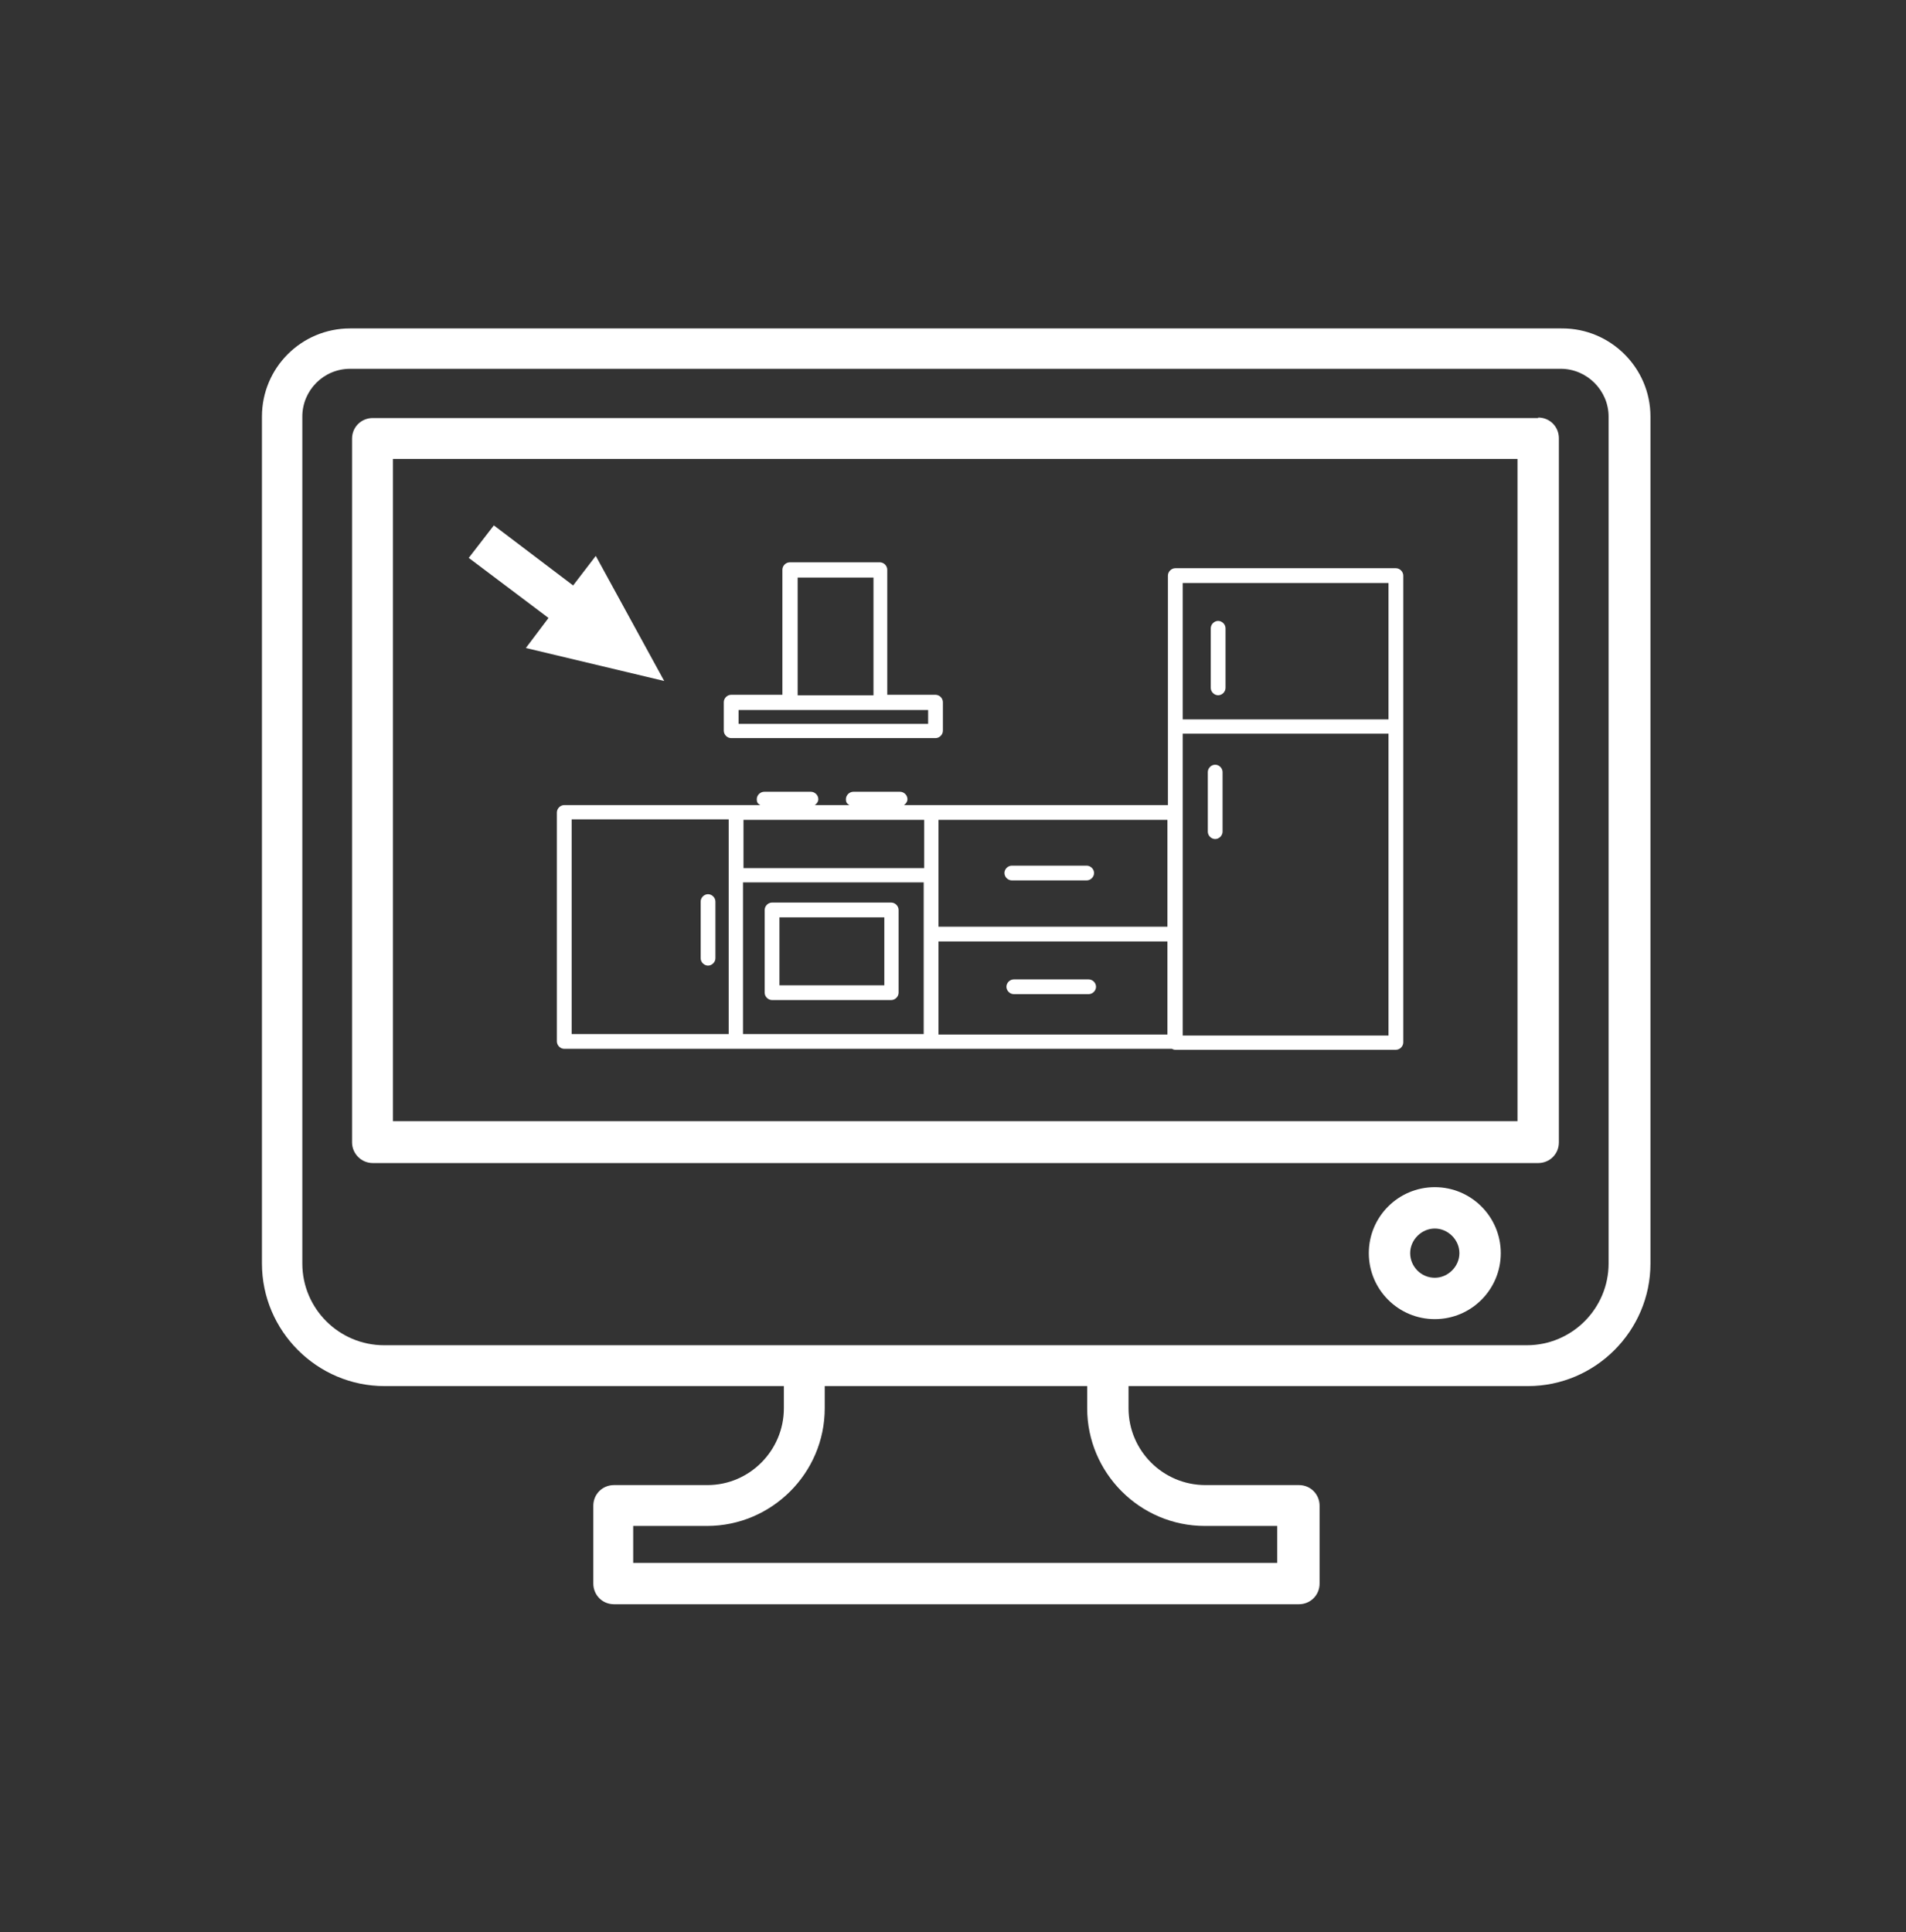
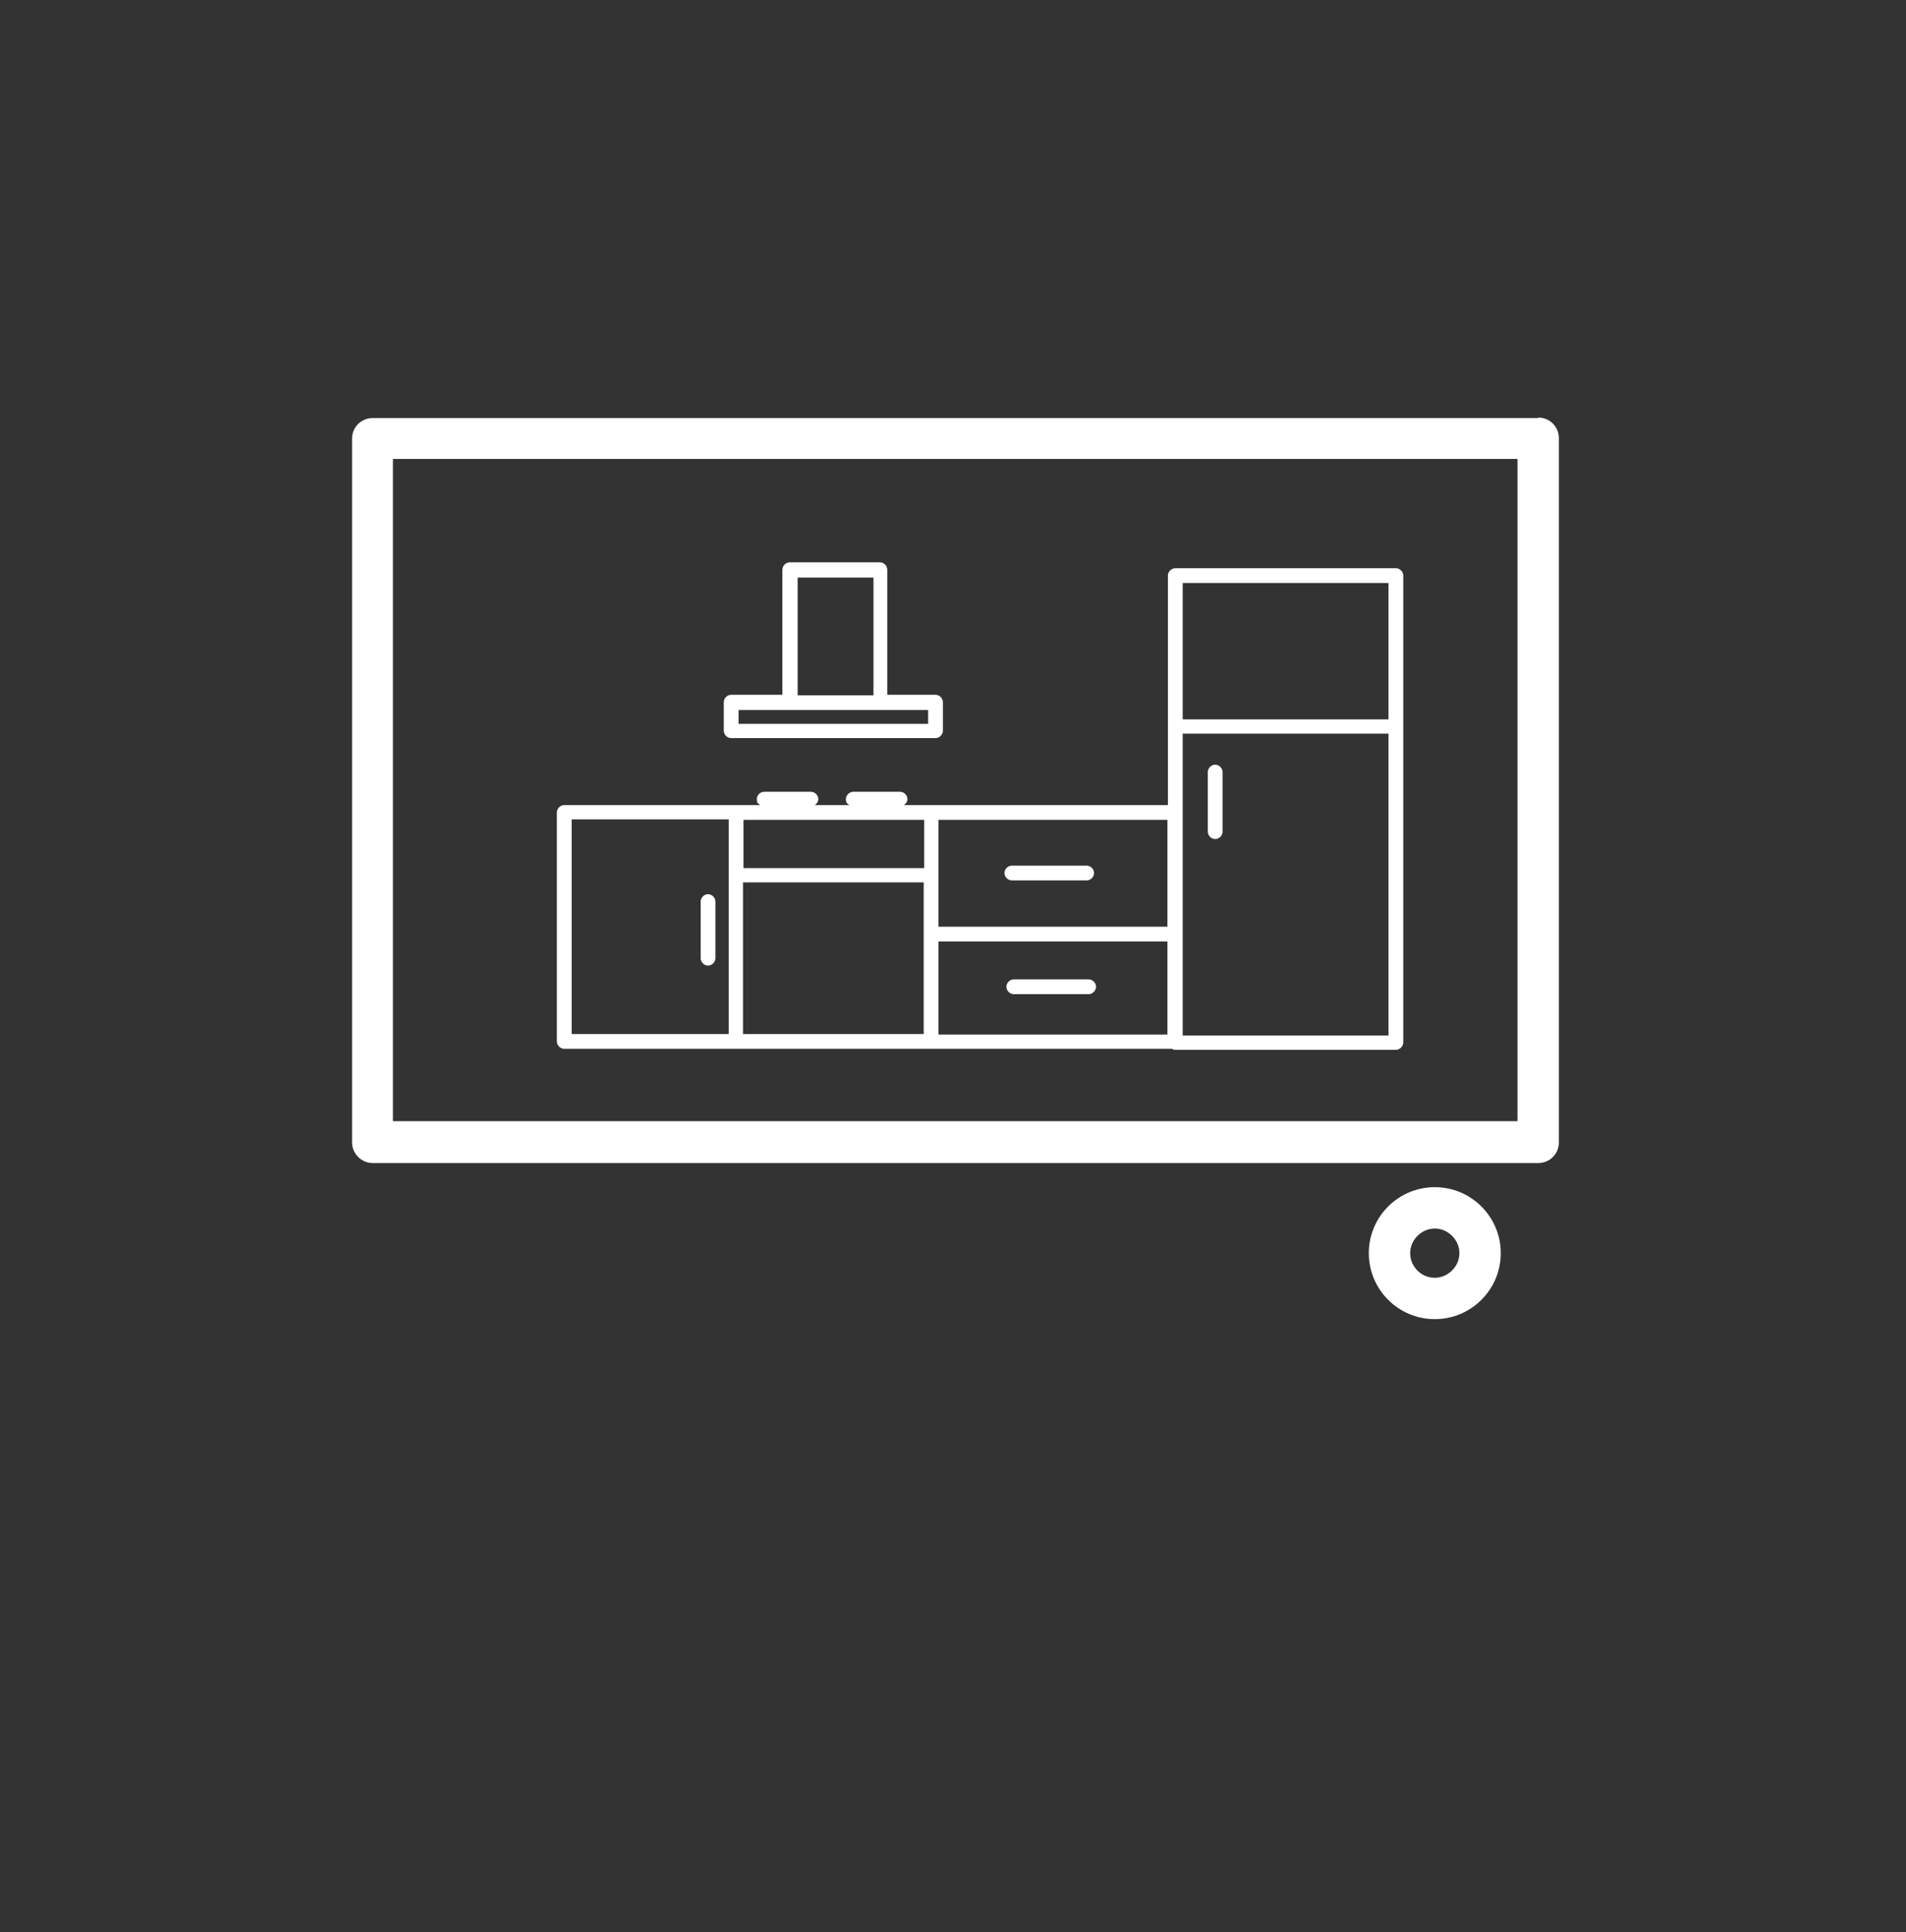
<svg xmlns="http://www.w3.org/2000/svg" id="Ebene_1" data-name="Ebene 1" version="1.1" viewBox="0 0 387.1 392.4">
  <rect x="0" y="0" width="387.1" height="392.4" fill="#333333" stroke="none" />
  <defs>
    <style>
      .cls-1 {
        fill: #fff;
        stroke-width: 0px;
      }
    </style>
  </defs>
  <path class="cls-1" d="M148.6,149.9h41.4c.8,0,1.5-.7,1.5-1.5v-5.8c0-.8-.7-1.5-1.5-1.5h-9.8v-25.4c0-.8-.7-1.5-1.5-1.5h-18.3c-.8,0-1.5.7-1.5,1.5v25.4h-10.4c-.8,0-1.5.7-1.5,1.5v5.8c0,.8.7,1.5,1.5,1.5ZM162,117.3h15.4v23.9h-15.4v-23.9ZM150,144.2h38.5v2.8h-38.5v-2.8h0Z" />
  <path class="cls-1" d="M283.5,115.4h-44.8c-.8,0-1.5.7-1.5,1.5v46.6h-53.6c.4-.3.7-.7.7-1.2,0-.8-.7-1.5-1.5-1.5h-9.5c-.8,0-1.5.7-1.5,1.5s.3.9.7,1.2h-7c.4-.3.7-.7.7-1.2,0-.8-.7-1.5-1.5-1.5h-9.5c-.8,0-1.5.7-1.5,1.5s.3.9.7,1.2h-39.8c-.8,0-1.5.7-1.5,1.5v46.5c0,.8.7,1.5,1.5,1.5h123.4c.2.1.4.2.7.2h44.8c.8,0,1.5-.7,1.5-1.5v-94.8c0-.8-.7-1.5-1.5-1.5h0ZM282,118.4v27.7h-41.8v-27.7h41.8ZM237.1,188.2h-46.5v-21.7h46.5v21.7ZM187.7,176.3h-36.7v-9.8h36.7v9.8ZM150.9,179.2h36.7v30.8h-36.7v-30.8ZM116.1,166.4h31.9v43.6h-31.9v-43.6ZM190.6,210.1v-18.9h46.5v18.9h-46.5ZM240.2,210.3v-61.3h41.8v61.3h-41.8Z" />
  <path class="cls-1" d="M143.8,181.6c-.8,0-1.5.7-1.5,1.5v11.5c0,.8.7,1.5,1.5,1.5s1.5-.7,1.5-1.5v-11.5c0-.8-.7-1.5-1.5-1.5Z" />
  <path class="cls-1" d="M205.5,178.8h15.2c.8,0,1.5-.7,1.5-1.5s-.7-1.5-1.5-1.5h-15.2c-.8,0-1.5.7-1.5,1.5s.7,1.5,1.5,1.5Z" />
  <path class="cls-1" d="M221.1,198.9h-15.2c-.8,0-1.5.7-1.5,1.5s.7,1.5,1.5,1.5h15.2c.8,0,1.5-.7,1.5-1.5s-.7-1.5-1.5-1.5Z" />
-   <path class="cls-1" d="M181,183.3h-24.2c-.8,0-1.5.7-1.5,1.5v16.8c0,.8.7,1.5,1.5,1.5h24.2c.8,0,1.5-.7,1.5-1.5v-16.8c0-.8-.7-1.5-1.5-1.5ZM179.6,200.1h-21.3v-13.8h21.3v13.8Z" />
-   <path class="cls-1" d="M247.4,141.2c.8,0,1.5-.7,1.5-1.5v-12.1c0-.8-.7-1.5-1.5-1.5s-1.5.7-1.5,1.5v12.1c0,.8.7,1.5,1.5,1.5Z" />
  <path class="cls-1" d="M246.8,155.3c-.8,0-1.5.7-1.5,1.5v12.1c0,.8.7,1.5,1.5,1.5s1.5-.7,1.5-1.5v-12.1c0-.8-.7-1.5-1.5-1.5Z" />
-   <path class="cls-1" d="M317,66.7H71.1c-9.9,0-17.9,8-17.9,17.9v172c0,13.7,11.2,24.9,24.9,24.9h81.1v4.5c0,8.6-7,15.6-15.5,15.6h-19c-2.3,0-4.2,1.8-4.2,4.2v15.8c0,2.3,1.8,4.2,4.2,4.2h139.1c2.3,0,4.2-1.8,4.2-4.2v-15.8c0-2.3-1.8-4.2-4.2-4.2h-19c-8.6,0-15.6-7-15.6-15.6v-4.5h81.1c13.7,0,24.9-11.2,24.9-24.9V84.6c0-9.9-8.1-17.9-17.9-17.9h-.1ZM310,273.2H78c-9.1,0-16.6-7.4-16.6-16.6V84.6c0-5.3,4.3-9.7,9.7-9.7h245.9c5.3,0,9.7,4.4,9.7,9.7v172c0,9.1-7.4,16.6-16.6,16.6h-.1ZM244.5,309.9h14.9v7.5h-130.8v-7.5h15c13.1,0,23.9-10.7,23.9-23.9v-4.5h53.3v4.5c0,13.1,10.7,23.9,23.9,23.9Z" />
  <path class="cls-1" d="M312.4,84.9H75.7c-2.3,0-4.2,1.8-4.2,4.2v142.9c0,2.3,1.9,4.2,4.2,4.2h236.7c2.3,0,4.2-1.8,4.2-4.2V89c0-2.3-1.8-4.2-4.2-4.2h0ZM308.2,227.7H79.8V93.2h228.4v134.5h0Z" />
  <path class="cls-1" d="M291.4,241.1c-7.4,0-13.4,6-13.4,13.4s6,13.4,13.4,13.4,13.4-6,13.4-13.4-6-13.4-13.4-13.4ZM291.4,259.5c-2.8,0-5-2.3-5-5s2.3-5,5-5,5,2.3,5,5-2.3,5-5,5Z" />
-   <polygon class="cls-1" points="116.4 118.9 100.3 106.7 95.2 113.3 111.4 125.5 106.8 131.6 134.9 138.3 121 112.9 116.4 118.9" />
</svg>